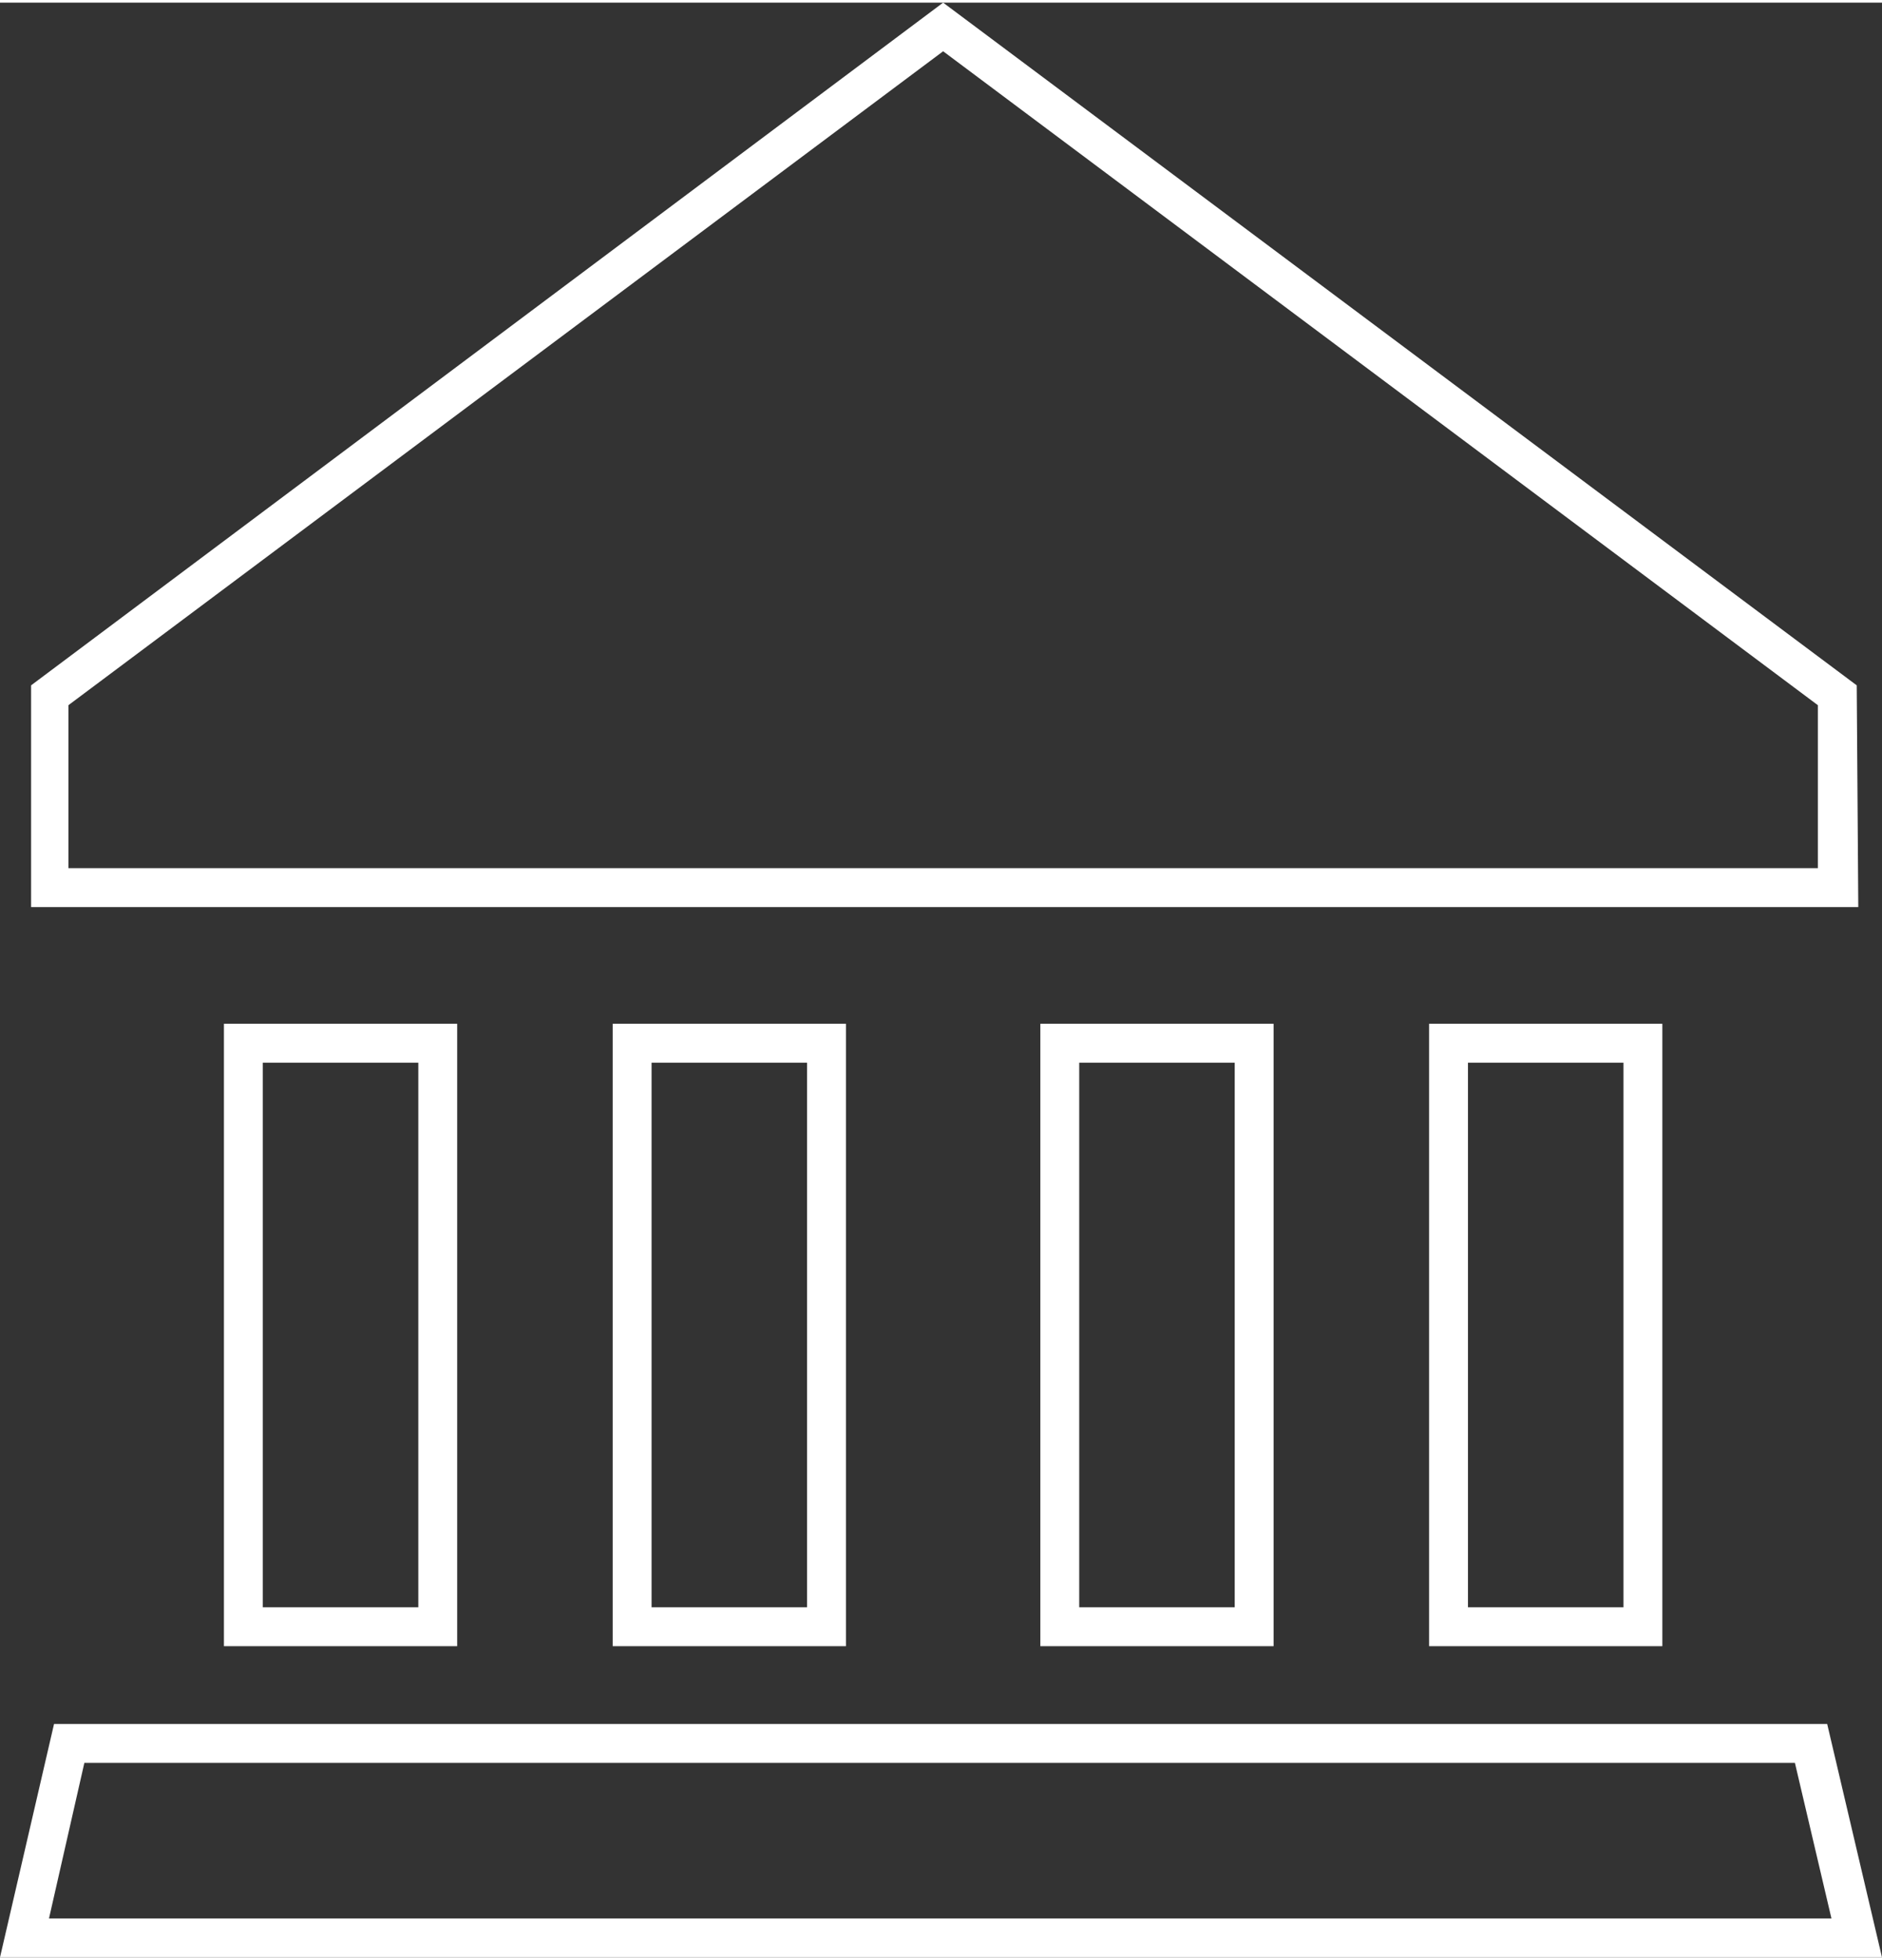
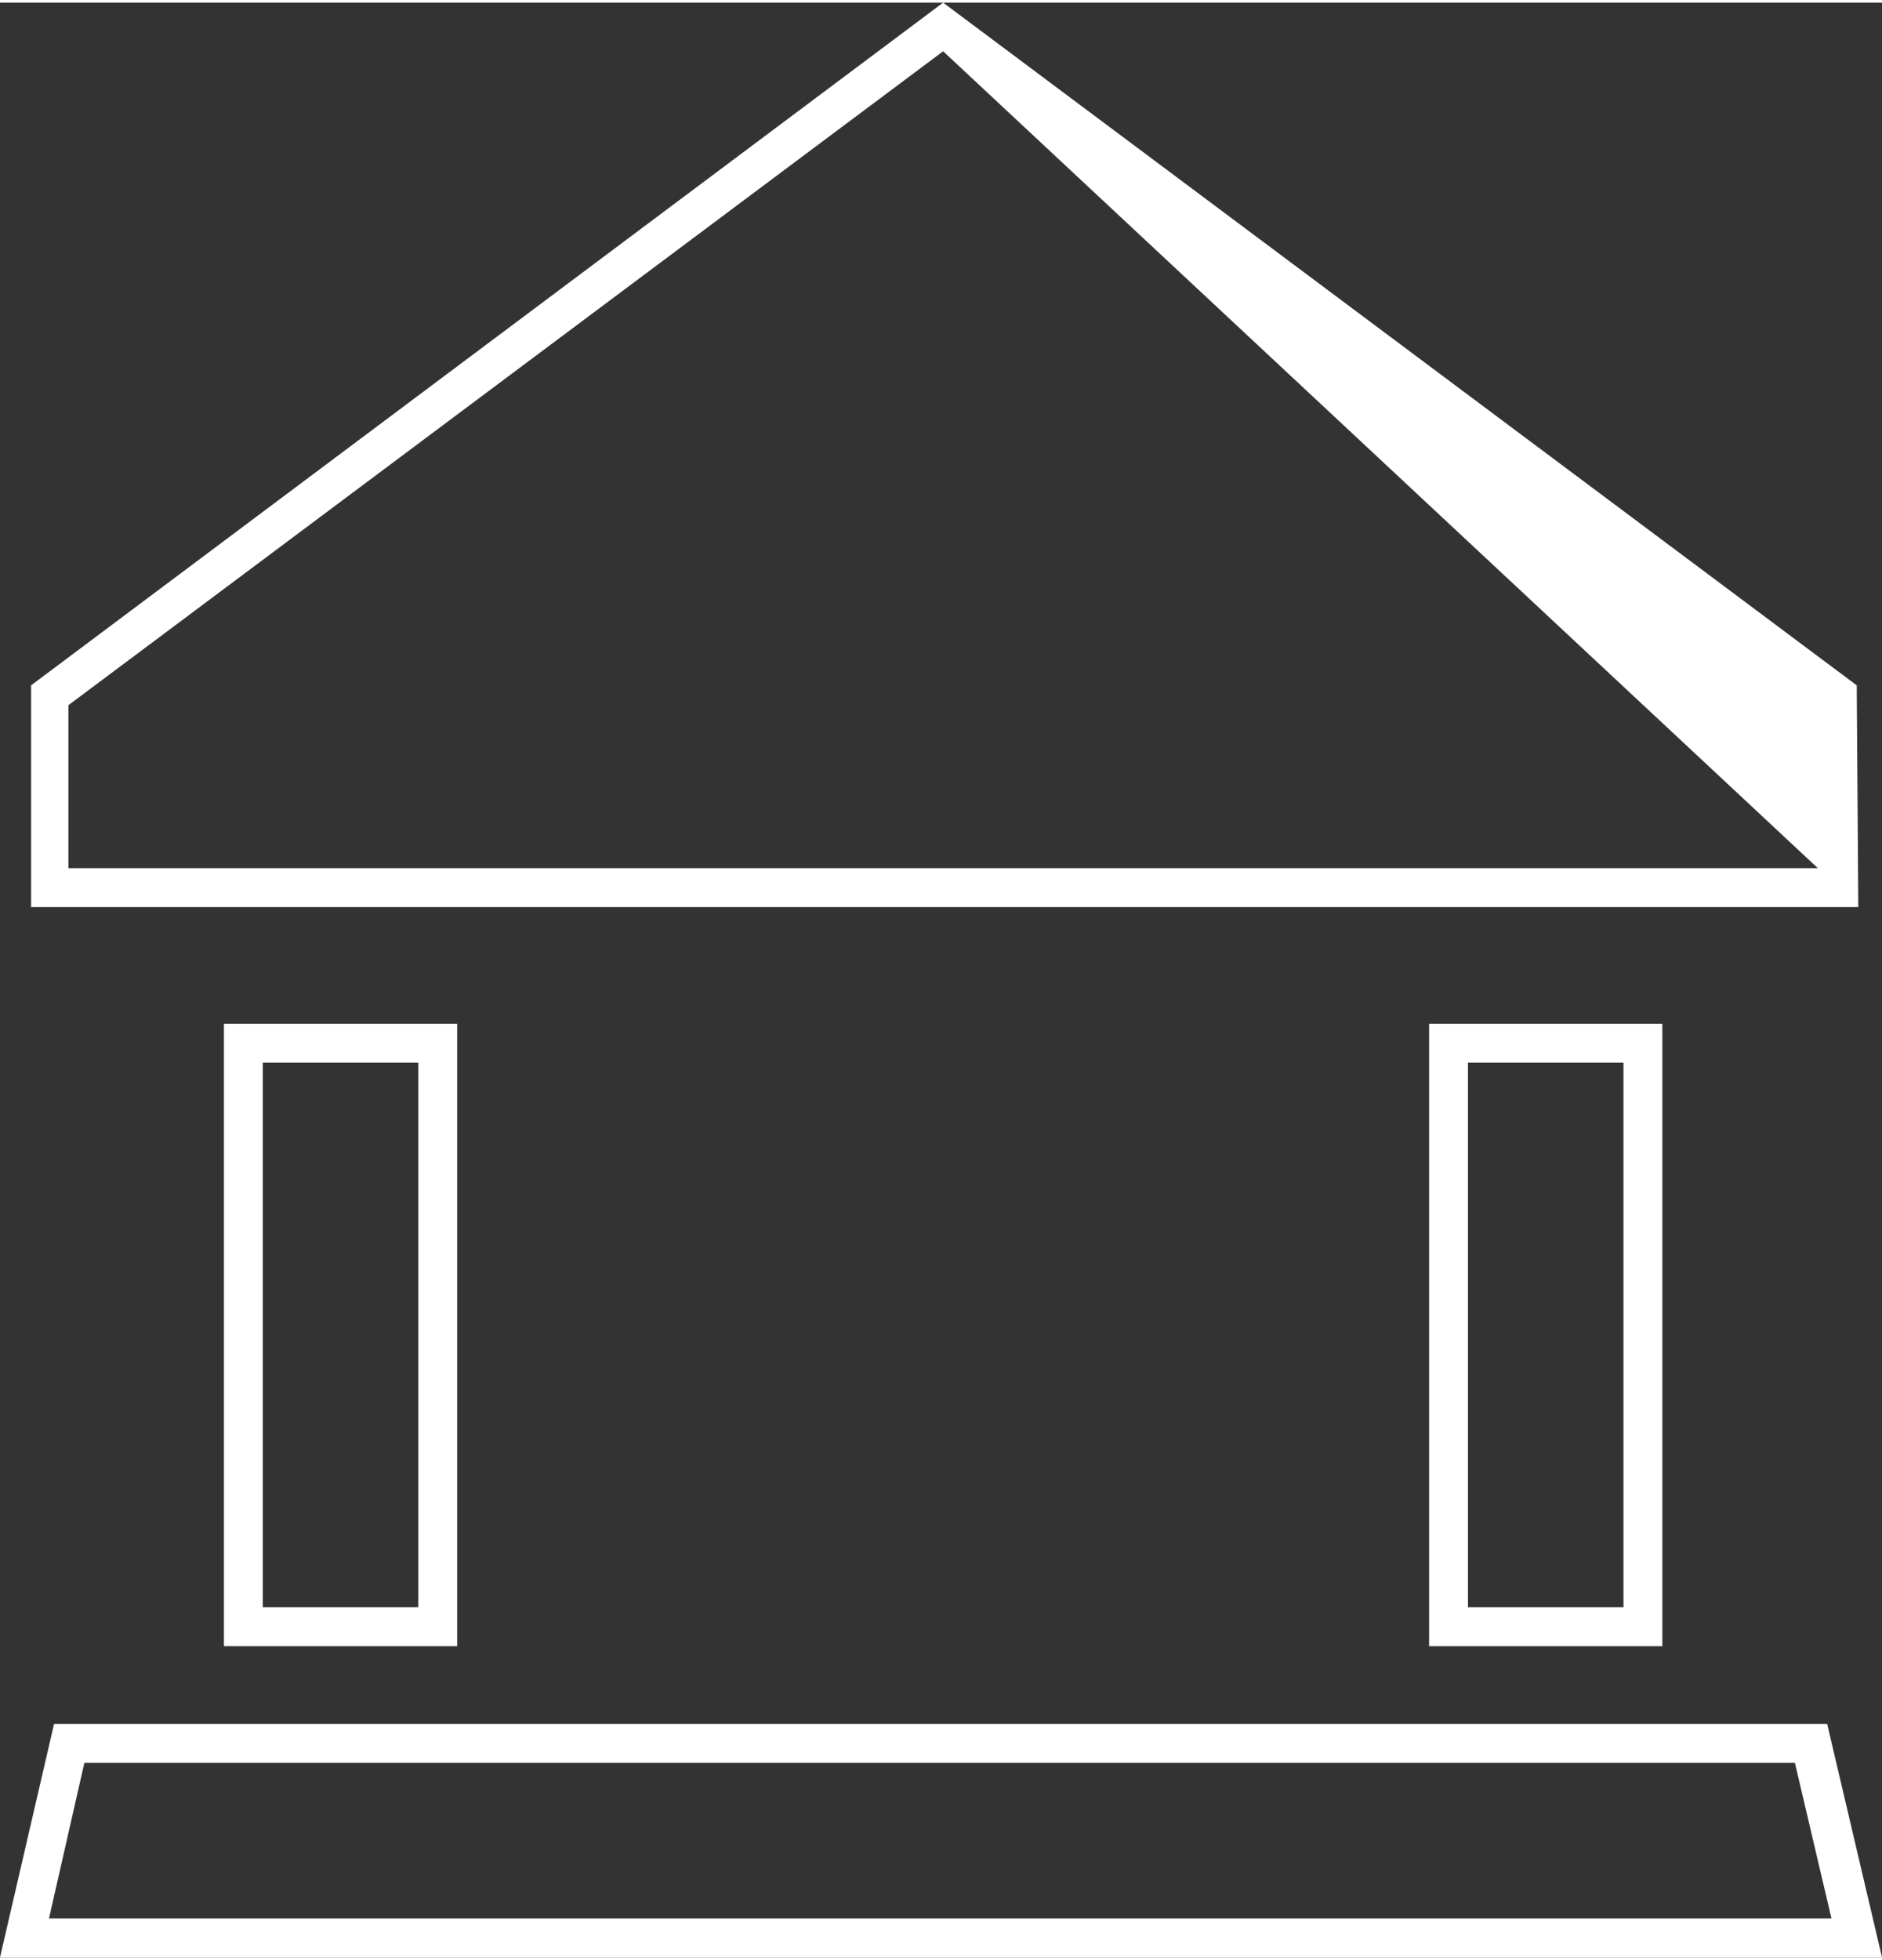
<svg xmlns="http://www.w3.org/2000/svg" viewBox="0 0 48.41 50.25" width="49" height="51">
  <rect x="0" y="0" width="48.41" height="50.25" fill="#333333" stroke="none" />
  <defs>
    <style>.cls-1{fill:#fff;}</style>
  </defs>
  <g id="Layer_2" data-name="Layer 2">
    <g id="Layer_1-2" data-name="Layer 1">
      <path class="cls-1" d="M42.76,42.25v-16h-6v16Zm-5-15h4v14h-4Z" />
-       <path class="cls-1" d="M47.76,17.55,24.26,0,1,17.4l-.2.15v5.7h47Zm-1,4.7h-45V18.06L24.26,1.25l22.5,16.81Z" />
-       <path class="cls-1" d="M21.76,42.25v-16h-6v16Zm-5-15h4v14h-4Z" />
+       <path class="cls-1" d="M47.76,17.55,24.26,0,1,17.4l-.2.15v5.7h47Zm-1,4.7h-45V18.06L24.26,1.25Z" />
      <path class="cls-1" d="M47,44.25H1.39L0,50.25H48.41Zm-44.83,1h44l.94,4H1.26Z" />
-       <path class="cls-1" d="M32.76,42.25v-16h-6v16Zm-5-15h4v14h-4Z" />
      <path class="cls-1" d="M11.76,42.25v-16h-6v16Zm-5-15h4v14h-4Z" />
    </g>
  </g>
</svg>